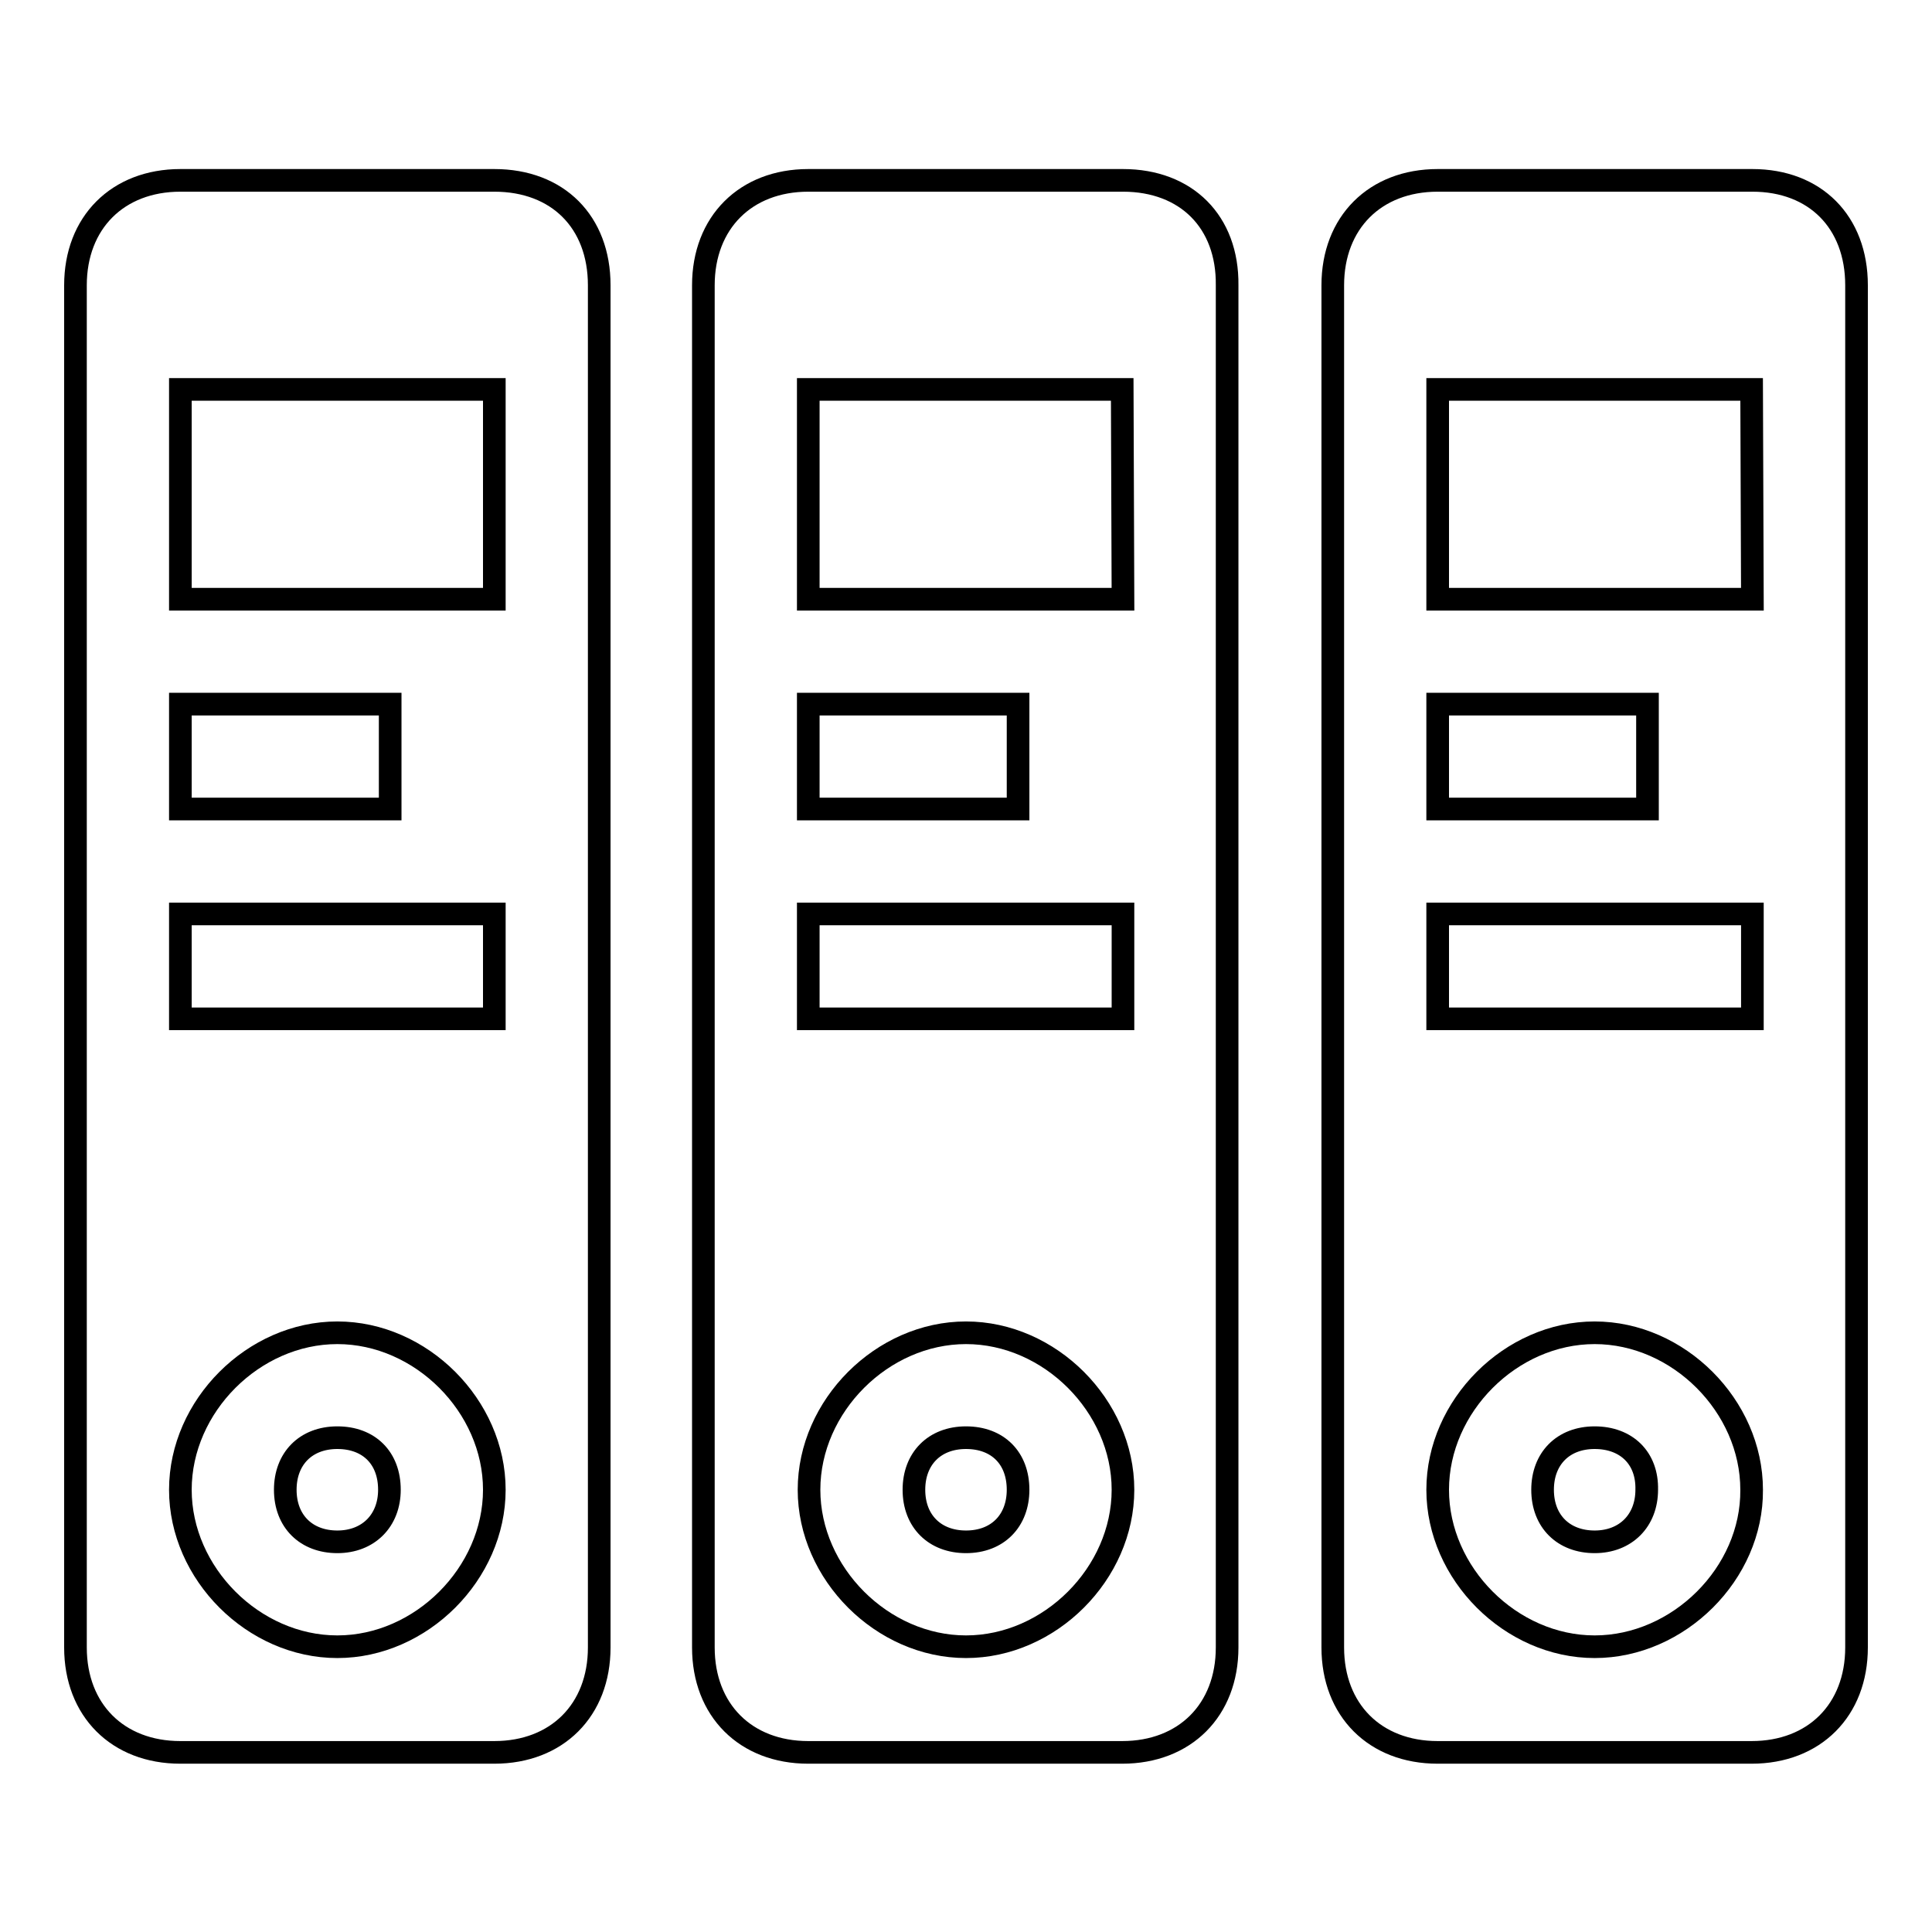
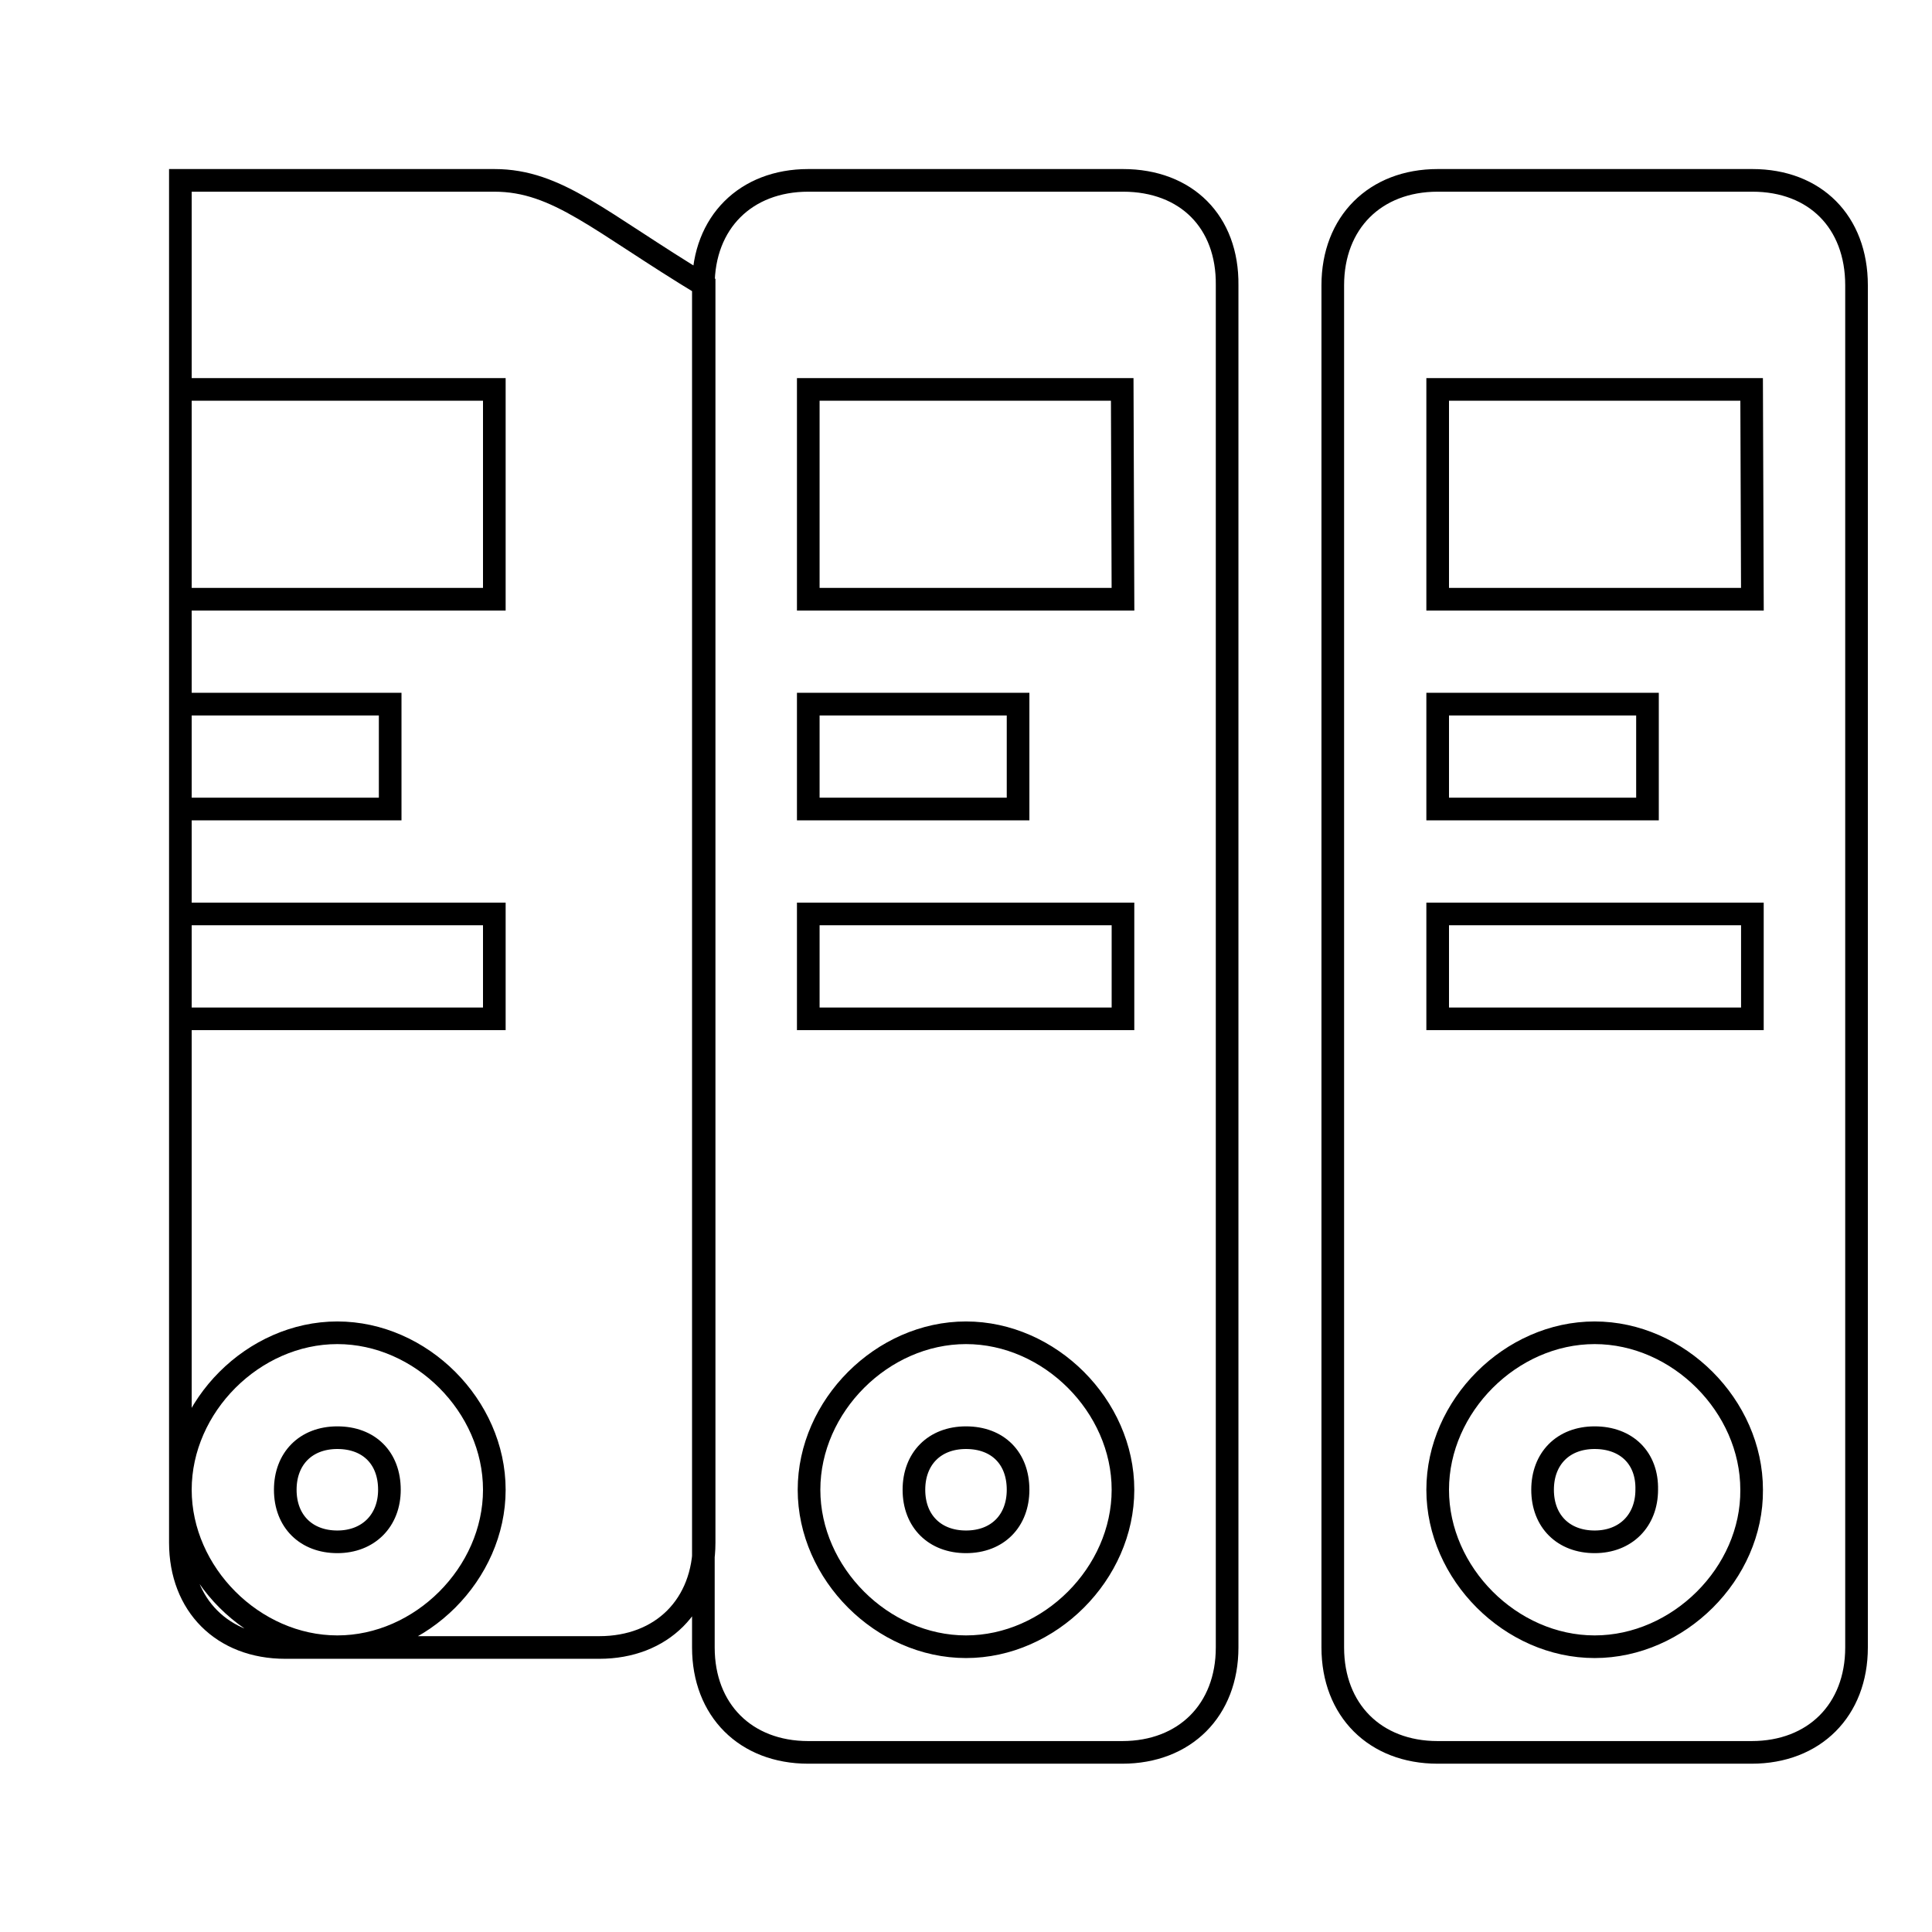
<svg xmlns="http://www.w3.org/2000/svg" version="1.1" x="0px" y="0px" viewBox="0 0 256 256" enable-background="new 0 0 256 256" xml:space="preserve">
  <g>
    <g>
-       <path stroke-width="3" fill-opacity="0" stroke="#000000" d="M44.7,190.5c-4.2,0-6.9,2.8-6.9,6.9c0,4.2,2.8,6.9,6.9,6.9s6.9-2.8,6.9-6.9C51.6,193.2,48.9,190.5,44.7,190.5z M65.5,23.9H23.9c-8.3,0-13.9,5.6-13.9,13.9v180.5c0,8.3,5.6,13.9,13.9,13.9h41.6c8.3,0,13.9-5.6,13.9-13.9V37.8C79.4,29.4,73.9,23.9,65.5,23.9z M44.7,218.2c-11.1,0-20.8-9.7-20.8-20.8c0-11.1,9.7-20.8,20.8-20.8s20.8,9.7,20.8,20.8C65.5,208.5,55.8,218.2,44.7,218.2z M51.6,107.2H23.9V93.3h27.8V107.2z M65.5,121.1v13.9H23.9v-13.9H65.5z M65.5,79.4H23.9V51.6h41.6L65.5,79.4L65.5,79.4z M128,190.5c-4.2,0-6.9,2.8-6.9,6.9c0,4.2,2.8,6.9,6.9,6.9c4.2,0,6.9-2.8,6.9-6.9C134.9,193.2,132.2,190.5,128,190.5z M211.3,190.5c-4.2,0-6.9,2.8-6.9,6.9c0,4.2,2.8,6.9,6.9,6.9s6.9-2.8,6.9-6.9C218.3,193.2,215.5,190.5,211.3,190.5z M232.2,23.9h-41.7c-8.3,0-13.9,5.6-13.9,13.9v180.5c0,8.3,5.6,13.9,13.9,13.9h41.6c8.3,0,13.9-5.6,13.9-13.9V37.8C246,29.4,240.5,23.9,232.2,23.9z M211.3,218.2c-11.1,0-20.8-9.7-20.8-20.8c0-11.1,9.7-20.8,20.8-20.8c11.1,0,20.8,9.7,20.8,20.8C232.2,208.5,222.4,218.2,211.3,218.2z M218.3,107.2h-27.8V93.3h27.8V107.2z M232.2,121.1v13.9h-41.7v-13.9H232.2z M232.2,79.4h-41.7V51.6h41.6L232.2,79.4L232.2,79.4z M148.8,23.9h-41.7c-8.3,0-13.9,5.6-13.9,13.9v180.5c0,8.3,5.6,13.9,13.9,13.9h41.6c8.3,0,13.9-5.6,13.9-13.9V37.8C162.7,29.4,157.2,23.9,148.8,23.9z M128,218.2c-11.1,0-20.8-9.7-20.8-20.8c0-11.1,9.7-20.8,20.8-20.8c11.1,0,20.8,9.7,20.8,20.8C148.8,208.5,139.1,218.2,128,218.2z M134.9,107.2h-27.8V93.3h27.8V107.2z M148.8,121.1v13.9h-41.7v-13.9H148.8z M148.8,79.4h-41.7V51.6h41.6L148.8,79.4L148.8,79.4z" />
+       <path stroke-width="3" fill-opacity="0" stroke="#000000" d="M44.7,190.5c-4.2,0-6.9,2.8-6.9,6.9c0,4.2,2.8,6.9,6.9,6.9s6.9-2.8,6.9-6.9C51.6,193.2,48.9,190.5,44.7,190.5z M65.5,23.9H23.9v180.5c0,8.3,5.6,13.9,13.9,13.9h41.6c8.3,0,13.9-5.6,13.9-13.9V37.8C79.4,29.4,73.9,23.9,65.5,23.9z M44.7,218.2c-11.1,0-20.8-9.7-20.8-20.8c0-11.1,9.7-20.8,20.8-20.8s20.8,9.7,20.8,20.8C65.5,208.5,55.8,218.2,44.7,218.2z M51.6,107.2H23.9V93.3h27.8V107.2z M65.5,121.1v13.9H23.9v-13.9H65.5z M65.5,79.4H23.9V51.6h41.6L65.5,79.4L65.5,79.4z M128,190.5c-4.2,0-6.9,2.8-6.9,6.9c0,4.2,2.8,6.9,6.9,6.9c4.2,0,6.9-2.8,6.9-6.9C134.9,193.2,132.2,190.5,128,190.5z M211.3,190.5c-4.2,0-6.9,2.8-6.9,6.9c0,4.2,2.8,6.9,6.9,6.9s6.9-2.8,6.9-6.9C218.3,193.2,215.5,190.5,211.3,190.5z M232.2,23.9h-41.7c-8.3,0-13.9,5.6-13.9,13.9v180.5c0,8.3,5.6,13.9,13.9,13.9h41.6c8.3,0,13.9-5.6,13.9-13.9V37.8C246,29.4,240.5,23.9,232.2,23.9z M211.3,218.2c-11.1,0-20.8-9.7-20.8-20.8c0-11.1,9.7-20.8,20.8-20.8c11.1,0,20.8,9.7,20.8,20.8C232.2,208.5,222.4,218.2,211.3,218.2z M218.3,107.2h-27.8V93.3h27.8V107.2z M232.2,121.1v13.9h-41.7v-13.9H232.2z M232.2,79.4h-41.7V51.6h41.6L232.2,79.4L232.2,79.4z M148.8,23.9h-41.7c-8.3,0-13.9,5.6-13.9,13.9v180.5c0,8.3,5.6,13.9,13.9,13.9h41.6c8.3,0,13.9-5.6,13.9-13.9V37.8C162.7,29.4,157.2,23.9,148.8,23.9z M128,218.2c-11.1,0-20.8-9.7-20.8-20.8c0-11.1,9.7-20.8,20.8-20.8c11.1,0,20.8,9.7,20.8,20.8C148.8,208.5,139.1,218.2,128,218.2z M134.9,107.2h-27.8V93.3h27.8V107.2z M148.8,121.1v13.9h-41.7v-13.9H148.8z M148.8,79.4h-41.7V51.6h41.6L148.8,79.4L148.8,79.4z" />
    </g>
  </g>
</svg>